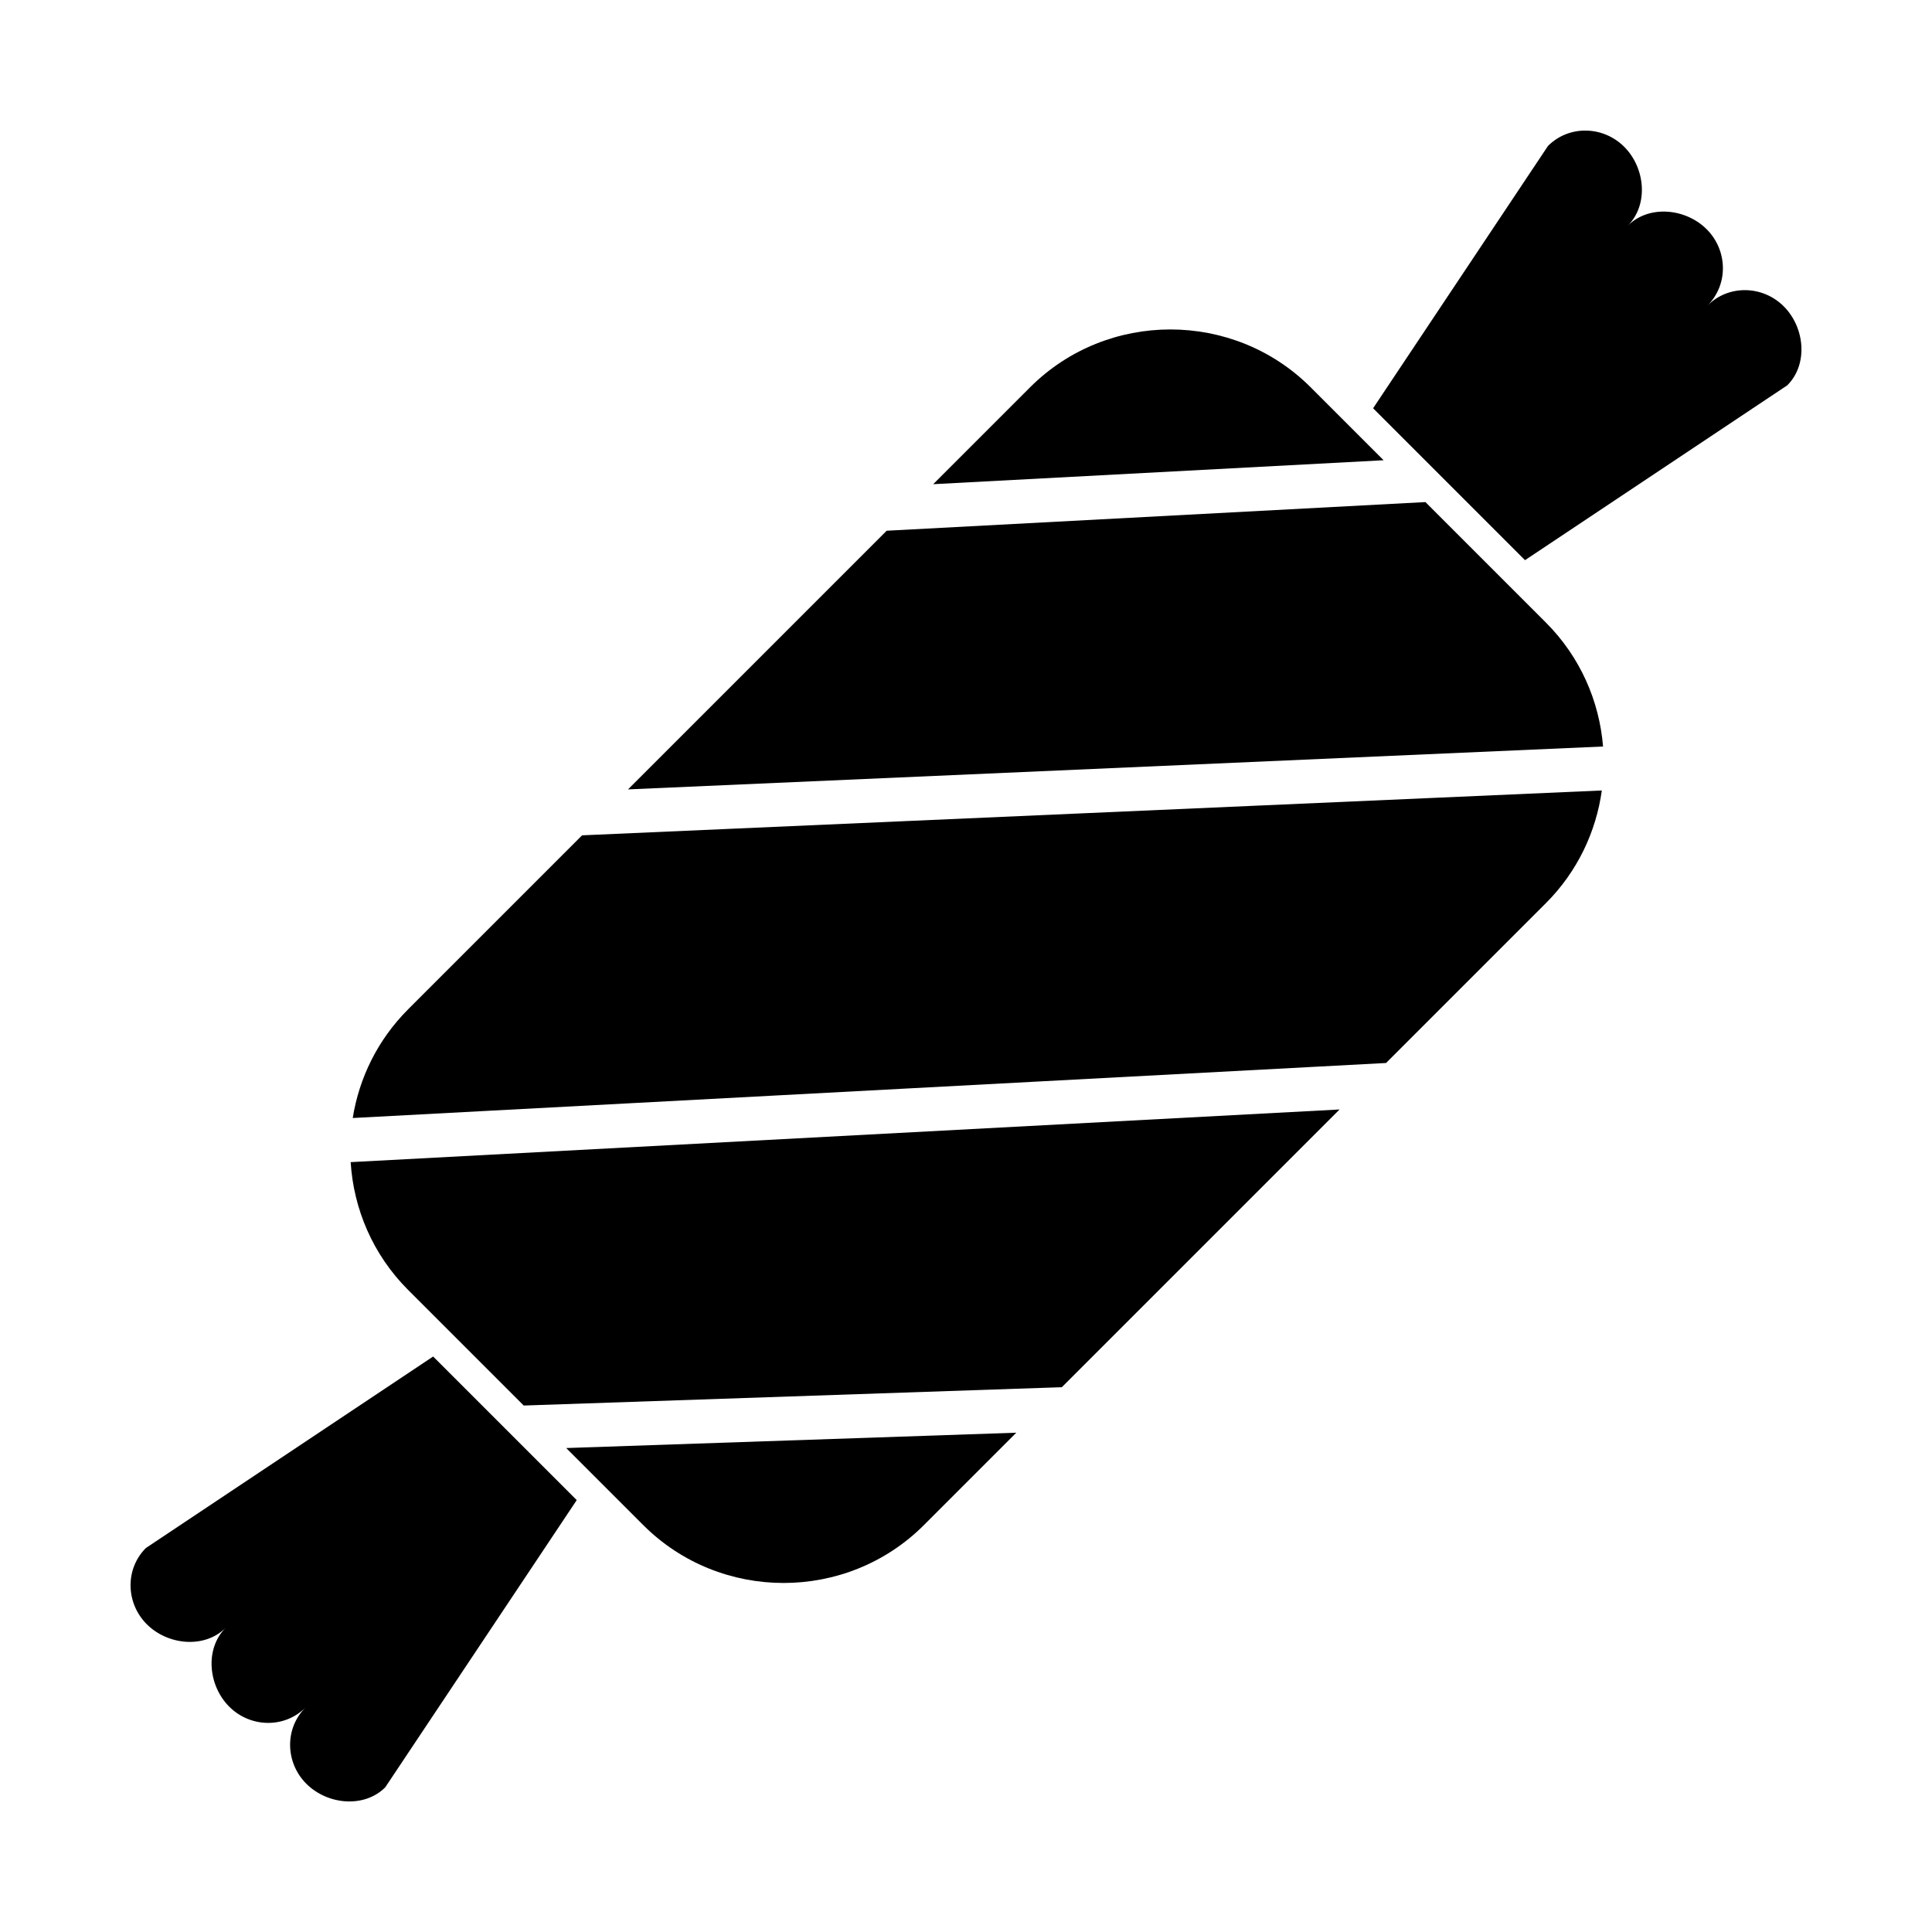
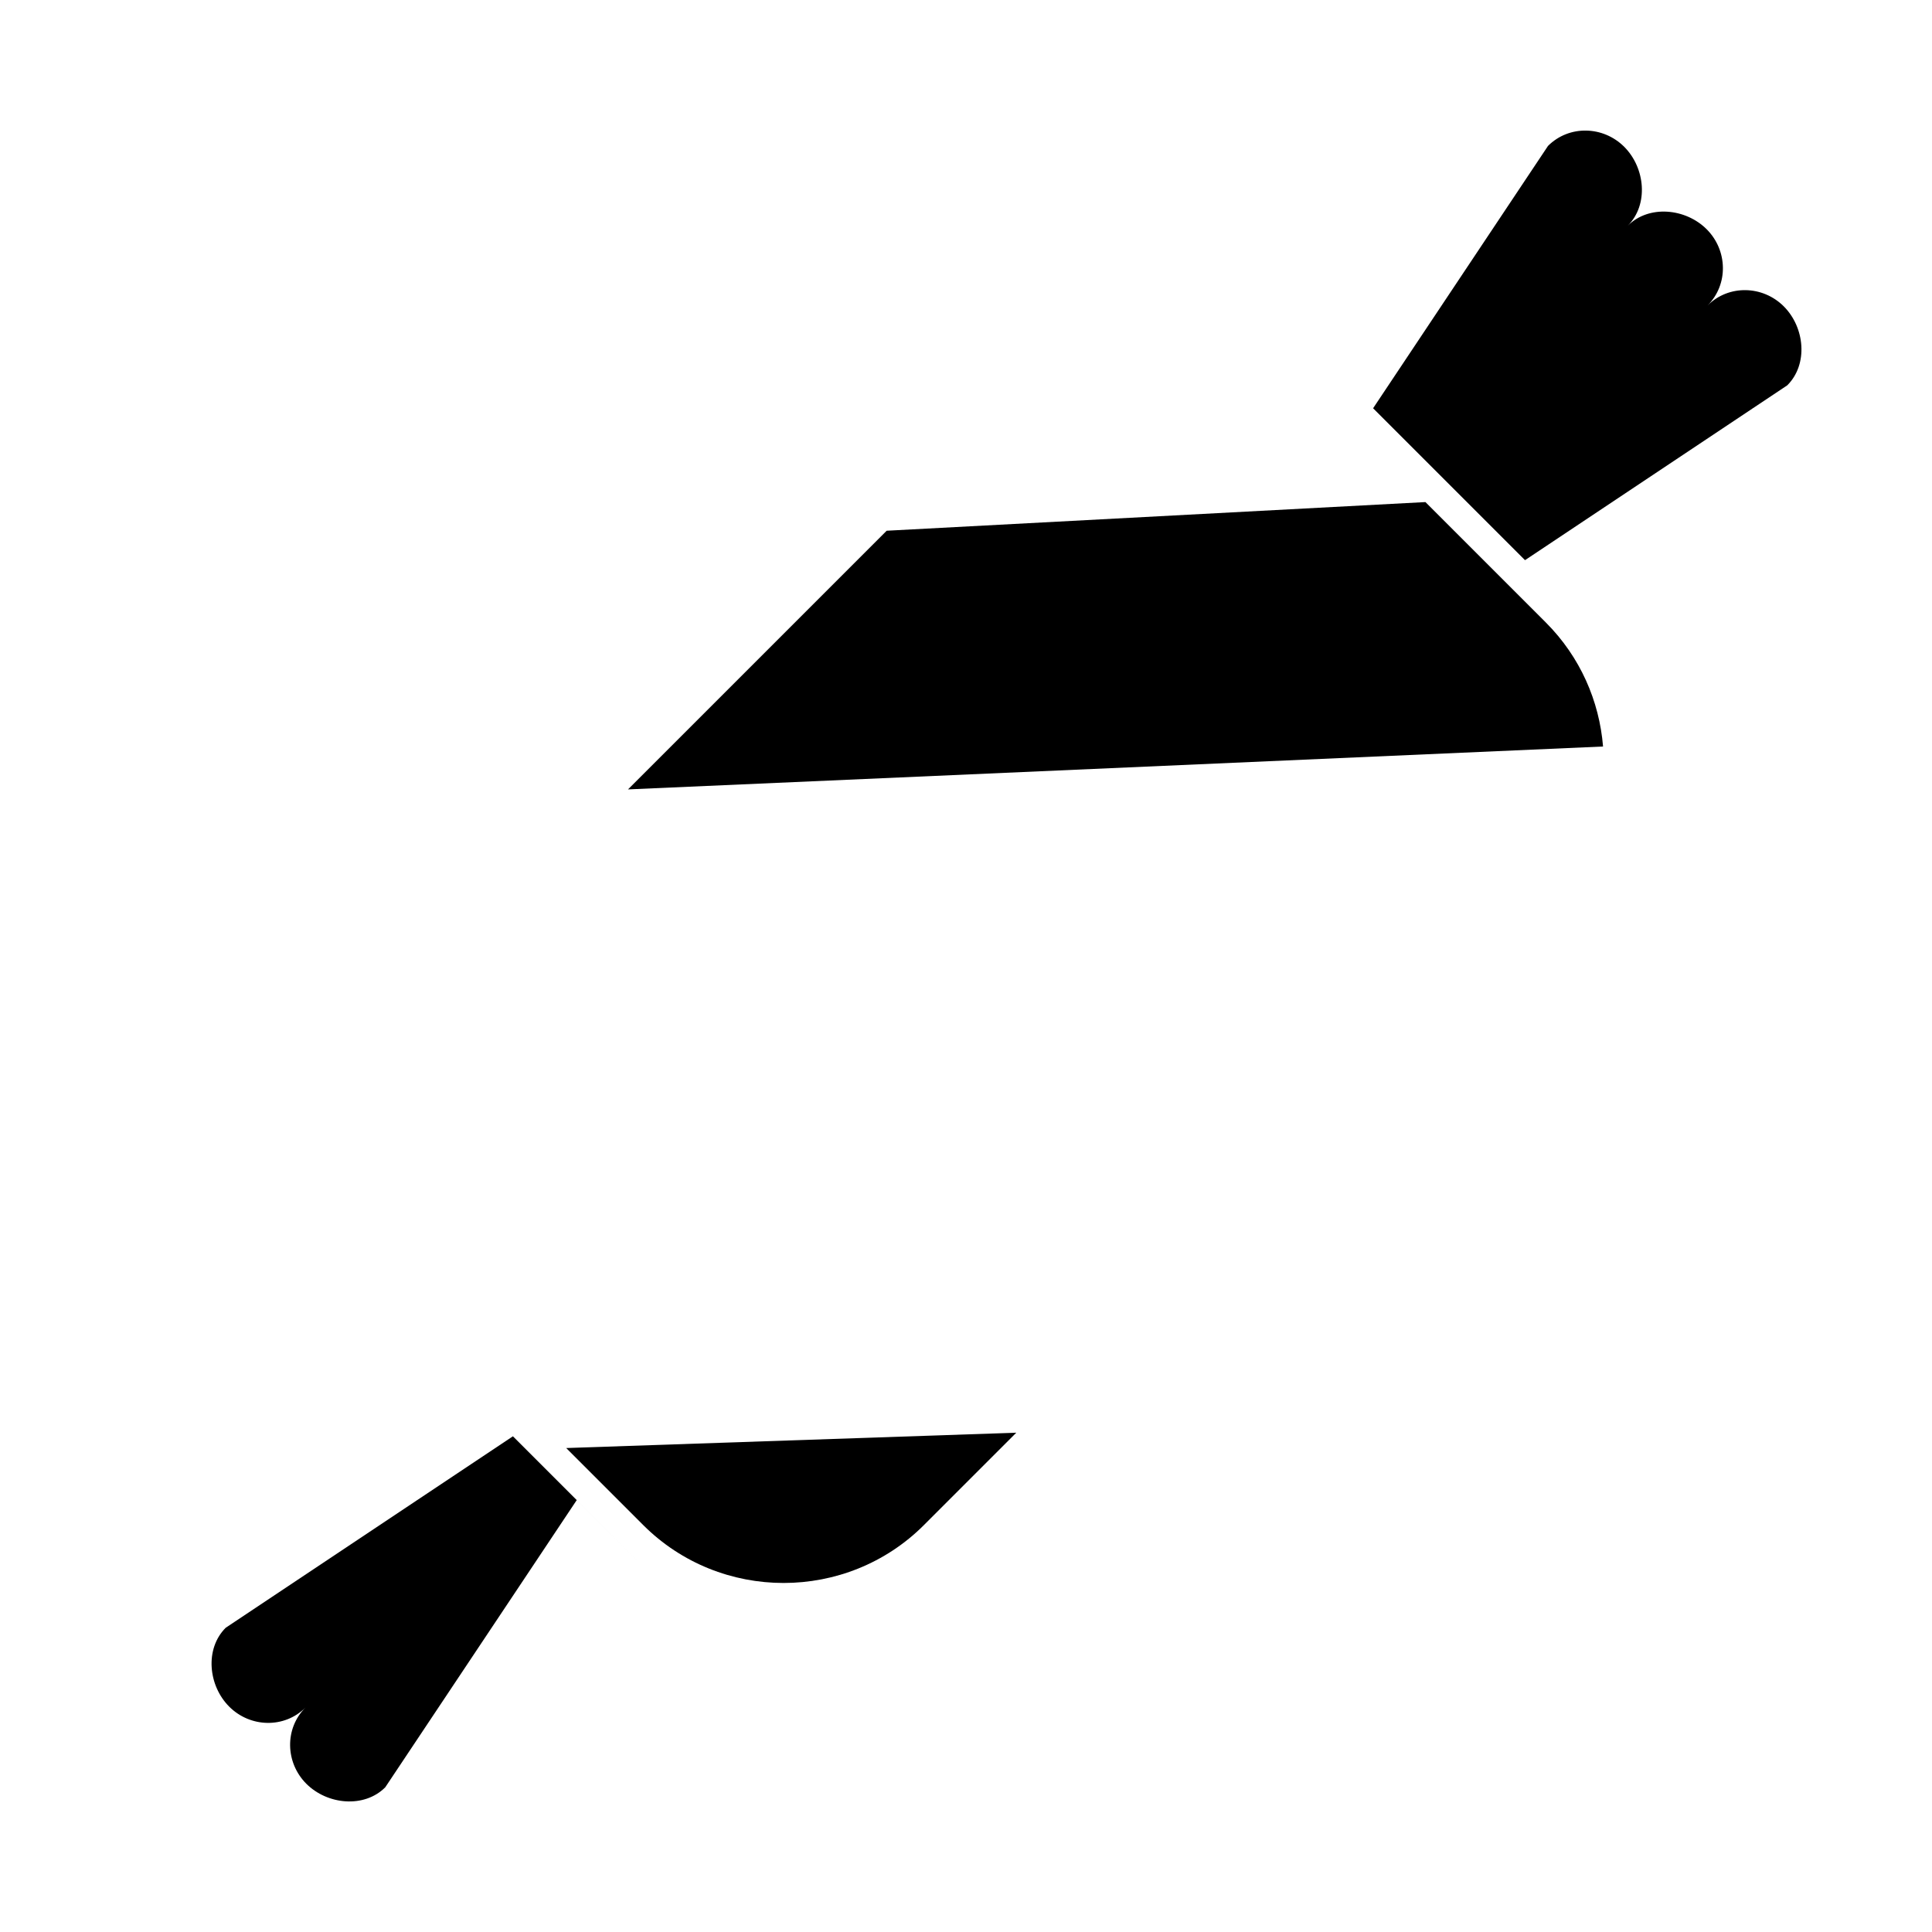
<svg xmlns="http://www.w3.org/2000/svg" fill="#000000" width="800px" height="800px" version="1.1" viewBox="144 144 512 512">
  <g fill-rule="evenodd">
-     <path d="m391.3 272.32 25.672-25.672c20.453-20.453 53.922-20.453 74.379 0l19.32 19.32-119.37 6.348z" />
    <path d="m310.43 353.2 68.551-68.551 142.77-7.594 31.914 31.914c9.133 9.133 14.184 20.859 15.16 32.863l-258.4 11.367z" />
    <path d="m413.33 523.68-24.484 24.484c-20.453 20.453-53.922 20.453-74.379 0l-20.418-20.418z" />
-     <path d="m499 438.02-73.598 73.598-142.61 4.863-30.629-30.629c-9.387-9.387-14.465-21.52-15.234-33.875l262.08-13.957z" />
-     <path d="m252.15 411.48 46.109-46.109 270.24-11.887c-1.52 10.945-6.461 21.5-14.832 29.871l-42.348 42.348-273.84 14.582c1.684-10.562 6.574-20.703 14.672-28.801z" />
    <path d="m548.14 292.45 69.52-46.348c5.578-5.578 4.641-15.328-0.938-20.91-5.578-5.578-14.625-5.812-20.203-0.234 5.578-5.578 5.344-14.625-0.234-20.203s-15.328-6.519-20.91-0.938c5.578-5.578 4.641-15.328-0.938-20.91-5.578-5.578-14.625-5.812-20.203-0.234l-46.348 69.52 40.258 40.258z" />
-     <path d="m296.84 541.54-50.746 76.117c-5.578 5.578-15.328 4.641-20.91-0.938-5.578-5.578-5.812-14.625-0.234-20.203-5.578 5.578-14.625 5.344-20.203-0.234s-6.516-15.328-0.938-20.906c-5.578 5.578-15.328 4.641-20.91-0.938-5.578-5.578-5.812-14.625-0.234-20.203l76.117-50.746 38.059 38.059z" />
+     <path d="m296.84 541.54-50.746 76.117c-5.578 5.578-15.328 4.641-20.91-0.938-5.578-5.578-5.812-14.625-0.234-20.203-5.578 5.578-14.625 5.344-20.203-0.234s-6.516-15.328-0.938-20.906l76.117-50.746 38.059 38.059z" />
  </g>
</svg>